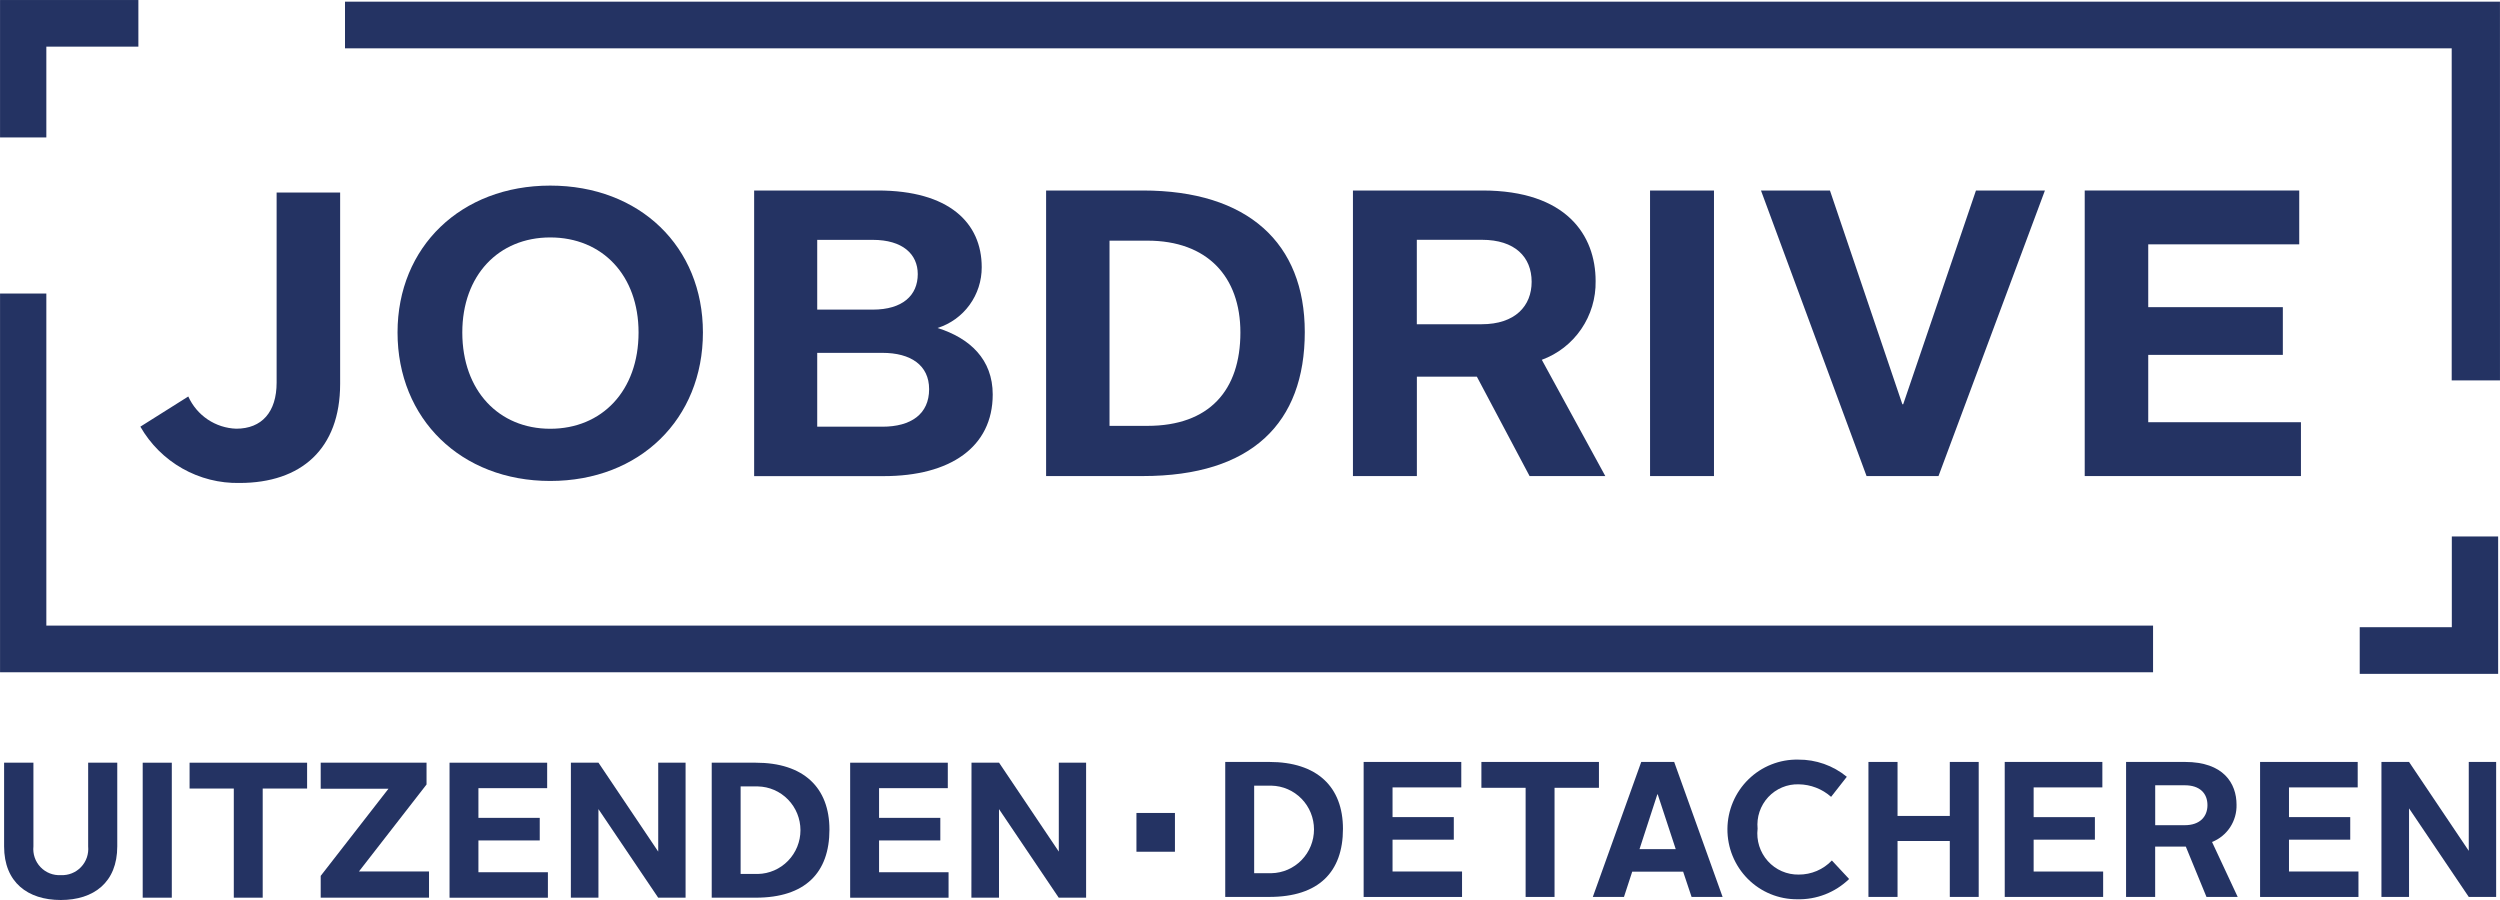
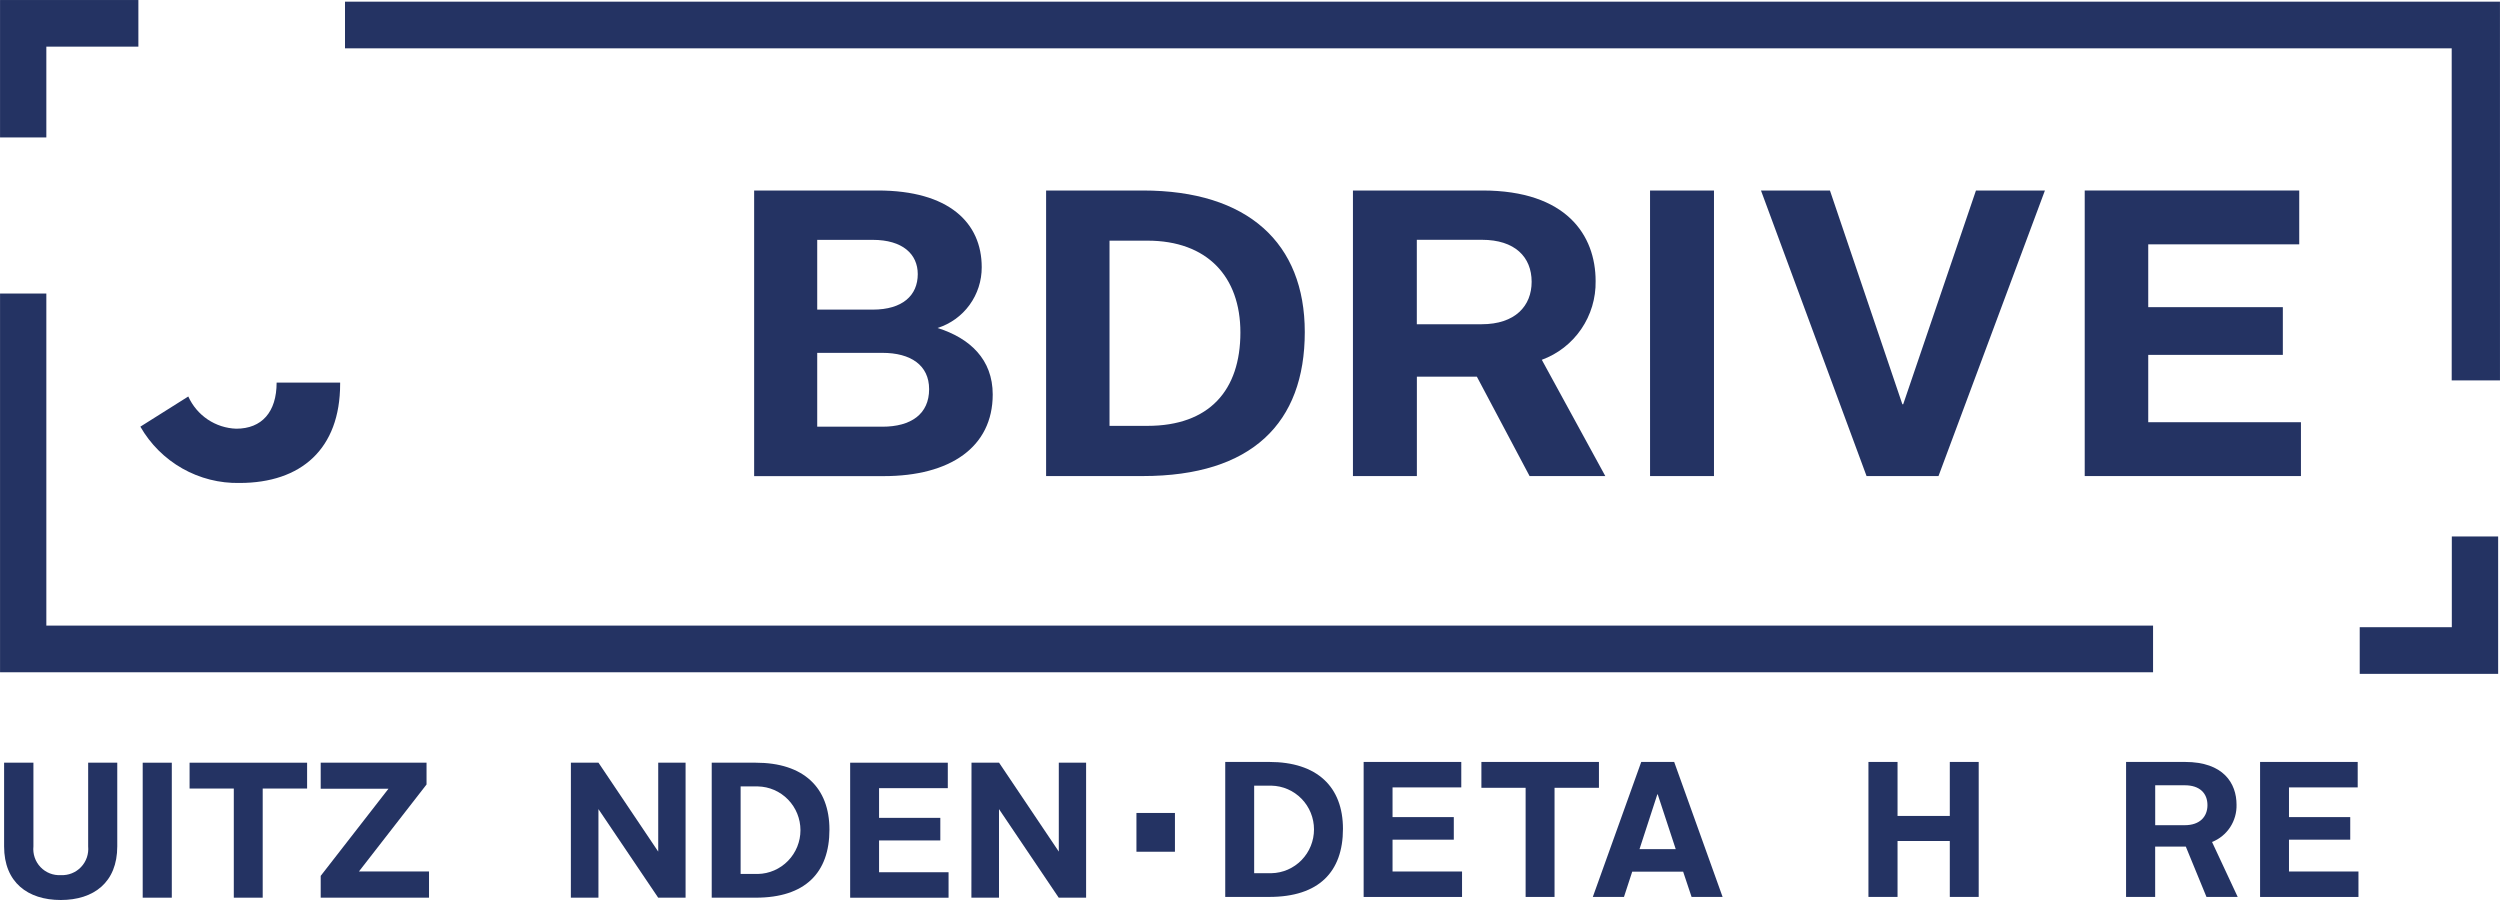
<svg xmlns="http://www.w3.org/2000/svg" width="125" height="45" viewBox="0 0 125 45" fill="none">
  <g clip-path="url(#clip0_4674_759)">
    <path d="M0.205 38.135H1.671V42.319C1.652 42.508 1.674 42.698 1.735 42.877C1.796 43.056 1.895 43.219 2.026 43.356C2.156 43.492 2.314 43.599 2.489 43.668C2.663 43.737 2.851 43.767 3.039 43.756C3.226 43.766 3.414 43.736 3.589 43.666C3.763 43.597 3.921 43.491 4.051 43.354C4.181 43.218 4.28 43.054 4.342 42.876C4.403 42.697 4.426 42.507 4.408 42.319V38.135H5.863V42.319C5.863 44.123 4.685 45 3.039 45C1.392 45 0.205 44.123 0.205 42.319V38.135Z" fill="#243363" />
    <path d="M7.135 38.135H8.59V44.884H7.135V38.135Z" fill="#243363" />
    <path d="M11.69 39.427H9.479V38.135H15.355V39.427H13.135V44.884H11.69V39.427Z" fill="#243363" />
    <path d="M16.035 43.794L19.424 39.436H16.035V38.134H21.327V39.224L17.948 43.572H21.451V44.883H16.035V43.794Z" fill="#243363" />
-     <path d="M22.477 38.135H27.358V39.408H23.921V40.893H26.987V42.022H23.921V43.612H27.395V44.886H22.477V38.135Z" fill="#243363" />
    <path d="M28.545 38.135H29.924L32.911 42.58V38.135H34.279V44.884H32.909L29.922 40.455V44.884H28.543L28.545 38.135Z" fill="#243363" />
    <path d="M35.586 38.135H37.788C40.181 38.135 41.472 39.378 41.472 41.481C41.472 43.631 40.265 44.884 37.788 44.884H35.586V38.135ZM37.893 43.698C38.462 43.687 39.003 43.451 39.401 43.042C39.8 42.633 40.023 42.083 40.023 41.51C40.023 40.937 39.8 40.386 39.401 39.977C39.003 39.568 38.462 39.332 37.893 39.321H37.031V43.698H37.893Z" fill="#243363" />
    <path d="M42.508 38.135H47.39V39.408H43.953V40.893H47.016V42.022H43.953V43.612H47.428V44.886H42.508V38.135Z" fill="#243363" />
    <path d="M48.575 38.135H49.954L52.94 42.58V38.135H54.305V44.884H52.936L49.95 40.455V44.884H48.57L48.575 38.135Z" fill="#243363" />
    <path d="M61.262 38.097H63.463C65.856 38.097 67.148 39.341 67.148 41.443C67.148 43.593 65.941 44.846 63.463 44.846H61.262V38.097ZM63.57 43.66C64.139 43.649 64.681 43.413 65.079 43.004C65.477 42.595 65.7 42.044 65.7 41.471C65.7 40.898 65.477 40.348 65.079 39.939C64.681 39.53 64.139 39.294 63.57 39.283H62.708V43.66H63.57Z" fill="#243363" />
    <path d="M68.182 38.097H73.064V39.37H69.627V40.855H72.69V41.984H69.627V43.575H73.102V44.848H68.182V38.097Z" fill="#243363" />
    <path d="M76.281 39.39H74.07V38.097H79.947V39.39H77.727V44.847H76.281V39.39Z" fill="#243363" />
    <path d="M82.062 38.097H83.709L86.13 44.846H84.579L84.157 43.583H81.611L81.199 44.846H79.641L82.062 38.097ZM81.976 42.455H83.786L82.886 39.717H82.867L81.976 42.455Z" fill="#243363" />
-     <path d="M89.91 37.981C90.794 37.973 91.654 38.276 92.341 38.839L91.555 39.842C91.108 39.446 90.534 39.224 89.938 39.216C89.653 39.207 89.369 39.259 89.106 39.37C88.843 39.48 88.606 39.645 88.411 39.855C88.216 40.065 88.068 40.315 87.976 40.587C87.885 40.859 87.852 41.148 87.88 41.434C87.845 41.724 87.873 42.02 87.961 42.299C88.049 42.578 88.195 42.836 88.39 43.053C88.585 43.271 88.824 43.444 89.091 43.56C89.358 43.677 89.647 43.734 89.938 43.729C90.247 43.73 90.553 43.669 90.838 43.548C91.122 43.427 91.38 43.249 91.594 43.024L92.456 43.95C92.112 44.283 91.705 44.544 91.26 44.718C90.814 44.892 90.34 44.975 89.862 44.963C89.403 44.966 88.948 44.877 88.523 44.702C88.098 44.527 87.712 44.268 87.387 43.941C87.062 43.614 86.805 43.225 86.63 42.797C86.456 42.369 86.368 41.91 86.371 41.448C86.374 40.985 86.469 40.528 86.649 40.102C86.829 39.677 87.091 39.292 87.421 38.969C87.75 38.647 88.139 38.393 88.567 38.224C88.994 38.054 89.45 37.971 89.91 37.981Z" fill="#243363" />
    <path d="M93.422 38.097H94.877V40.797H97.49V38.097H98.935V44.846H97.49V42.05H94.877V44.846H93.422V38.097Z" fill="#243363" />
-     <path d="M100.236 38.097H105.118V39.37H101.682V40.855H104.745V41.984H101.682V43.575H105.157V44.848H100.237L100.236 38.097Z" fill="#243363" />
    <path d="M106.304 38.097H109.252C111.167 38.097 111.827 39.158 111.827 40.238C111.837 40.637 111.725 41.03 111.506 41.363C111.287 41.696 110.971 41.953 110.602 42.099L111.885 44.847H110.324L109.29 42.329H107.758V44.847H106.303L106.304 38.097ZM109.235 41.26C110 41.26 110.373 40.826 110.373 40.257C110.373 39.669 109.991 39.264 109.244 39.264H107.76V41.261L109.235 41.26Z" fill="#243363" />
    <path d="M113.004 38.097H117.885V39.37H114.449V40.855H117.512V41.984H114.449V43.575H117.923V44.848H113.004V38.097Z" fill="#243363" />
-     <path d="M119.072 38.097H120.452L123.438 42.542V38.097H124.807V44.846H123.438L120.452 40.418V44.846H119.072V38.097Z" fill="#243363" />
    <path d="M56.822 40.648H58.747V42.587H56.822V40.648Z" fill="#243363" />
-     <path d="M27.511 9.28C31.994 9.28 35.146 12.34 35.146 16.623C35.146 20.948 31.991 24.048 27.511 24.048C23.053 24.048 19.877 20.948 19.877 16.623C19.877 12.34 23.053 9.28 27.511 9.28ZM27.511 21.438C30.098 21.438 31.928 19.541 31.928 16.624C31.928 13.769 30.117 11.872 27.511 11.872C24.925 11.872 23.115 13.769 23.115 16.624C23.116 19.54 24.945 21.438 27.511 21.438Z" fill="#243363" />
    <path d="M37.707 9.525H43.891C47.445 9.525 49.086 11.136 49.086 13.36C49.089 14.038 48.876 14.699 48.478 15.246C48.081 15.793 47.519 16.197 46.877 16.399C48.497 16.909 49.636 17.97 49.636 19.724C49.636 22.355 47.511 23.806 44.189 23.806H37.707V9.525ZM43.638 15.481C45.131 15.481 45.888 14.768 45.888 13.706C45.888 12.707 45.131 11.993 43.638 11.993H40.861V15.481H43.638ZM44.122 21.335C45.552 21.335 46.456 20.703 46.456 19.459C46.456 18.255 45.53 17.643 44.122 17.643H40.861V21.334L44.122 21.335Z" fill="#243363" />
    <path d="M52.305 9.525H57.142C62.4 9.525 65.239 12.156 65.239 16.603C65.239 21.152 62.589 23.803 57.142 23.803H52.305V9.525ZM57.373 21.293C60.464 21.293 62.02 19.519 62.02 16.622C62.02 13.828 60.359 12.033 57.373 12.033H55.476V21.293H57.373Z" fill="#243363" />
    <path d="M67.647 9.525H74.124C78.33 9.525 79.781 11.769 79.781 14.054C79.796 14.911 79.544 15.751 79.061 16.456C78.579 17.162 77.889 17.698 77.09 17.99C78.151 19.926 79.21 21.863 80.265 23.803H76.479L73.844 18.835H70.844V23.803H67.647V9.525ZM74.082 16.212C75.764 16.212 76.582 15.294 76.582 14.09C76.582 12.846 75.74 11.99 74.1 11.99H70.841V16.212H74.082Z" fill="#243363" />
    <path d="M82.502 9.525H85.699V23.803H82.503L82.502 9.525Z" fill="#243363" />
    <path d="M88.049 9.525H91.497L95.118 20.213H95.16L98.798 9.525H102.246L96.925 23.803H93.328L88.049 9.525Z" fill="#243363" />
    <path d="M104.236 9.525H114.962V12.217H107.412V15.358H114.142V17.744H107.412V21.111H115.047V23.803H104.236V9.525Z" fill="#243363" />
    <path d="M0.199 33.614H0.002V14.675H2.317V31.279H107.653V33.613L0.199 33.614Z" fill="#243363" />
    <path d="M2.317 6.872H0.002V0.001H6.919V2.332H2.317V6.872Z" fill="#243363" />
    <path d="M124.999 19.021H122.585V2.417H17.25V0.083H124.998L124.999 19.021Z" fill="#243363" />
    <path d="M117.986 33.695V31.361H122.591V26.822H124.907V33.692L117.986 33.695Z" fill="#243363" />
-     <path d="M9.414 19.824C9.625 20.291 9.961 20.689 10.385 20.974C10.809 21.258 11.303 21.418 11.812 21.435C13.094 21.435 13.831 20.599 13.831 19.13V9.626H17.007V19.191C17.007 22.454 15.051 24.148 11.98 24.148C10.979 24.169 9.99 23.919 9.117 23.424C8.244 22.929 7.519 22.207 7.018 21.333L9.414 19.824Z" fill="#243363" />
+     <path d="M9.414 19.824C9.625 20.291 9.961 20.689 10.385 20.974C10.809 21.258 11.303 21.418 11.812 21.435C13.094 21.435 13.831 20.599 13.831 19.13H17.007V19.191C17.007 22.454 15.051 24.148 11.98 24.148C10.979 24.169 9.99 23.919 9.117 23.424C8.244 22.929 7.519 22.207 7.018 21.333L9.414 19.824Z" fill="#243363" />
  </g>
  <defs>
    <clipPath id="clip0_4674_759">
      <rect width="125" height="45" fill="white" />
    </clipPath>
  </defs>
</svg>